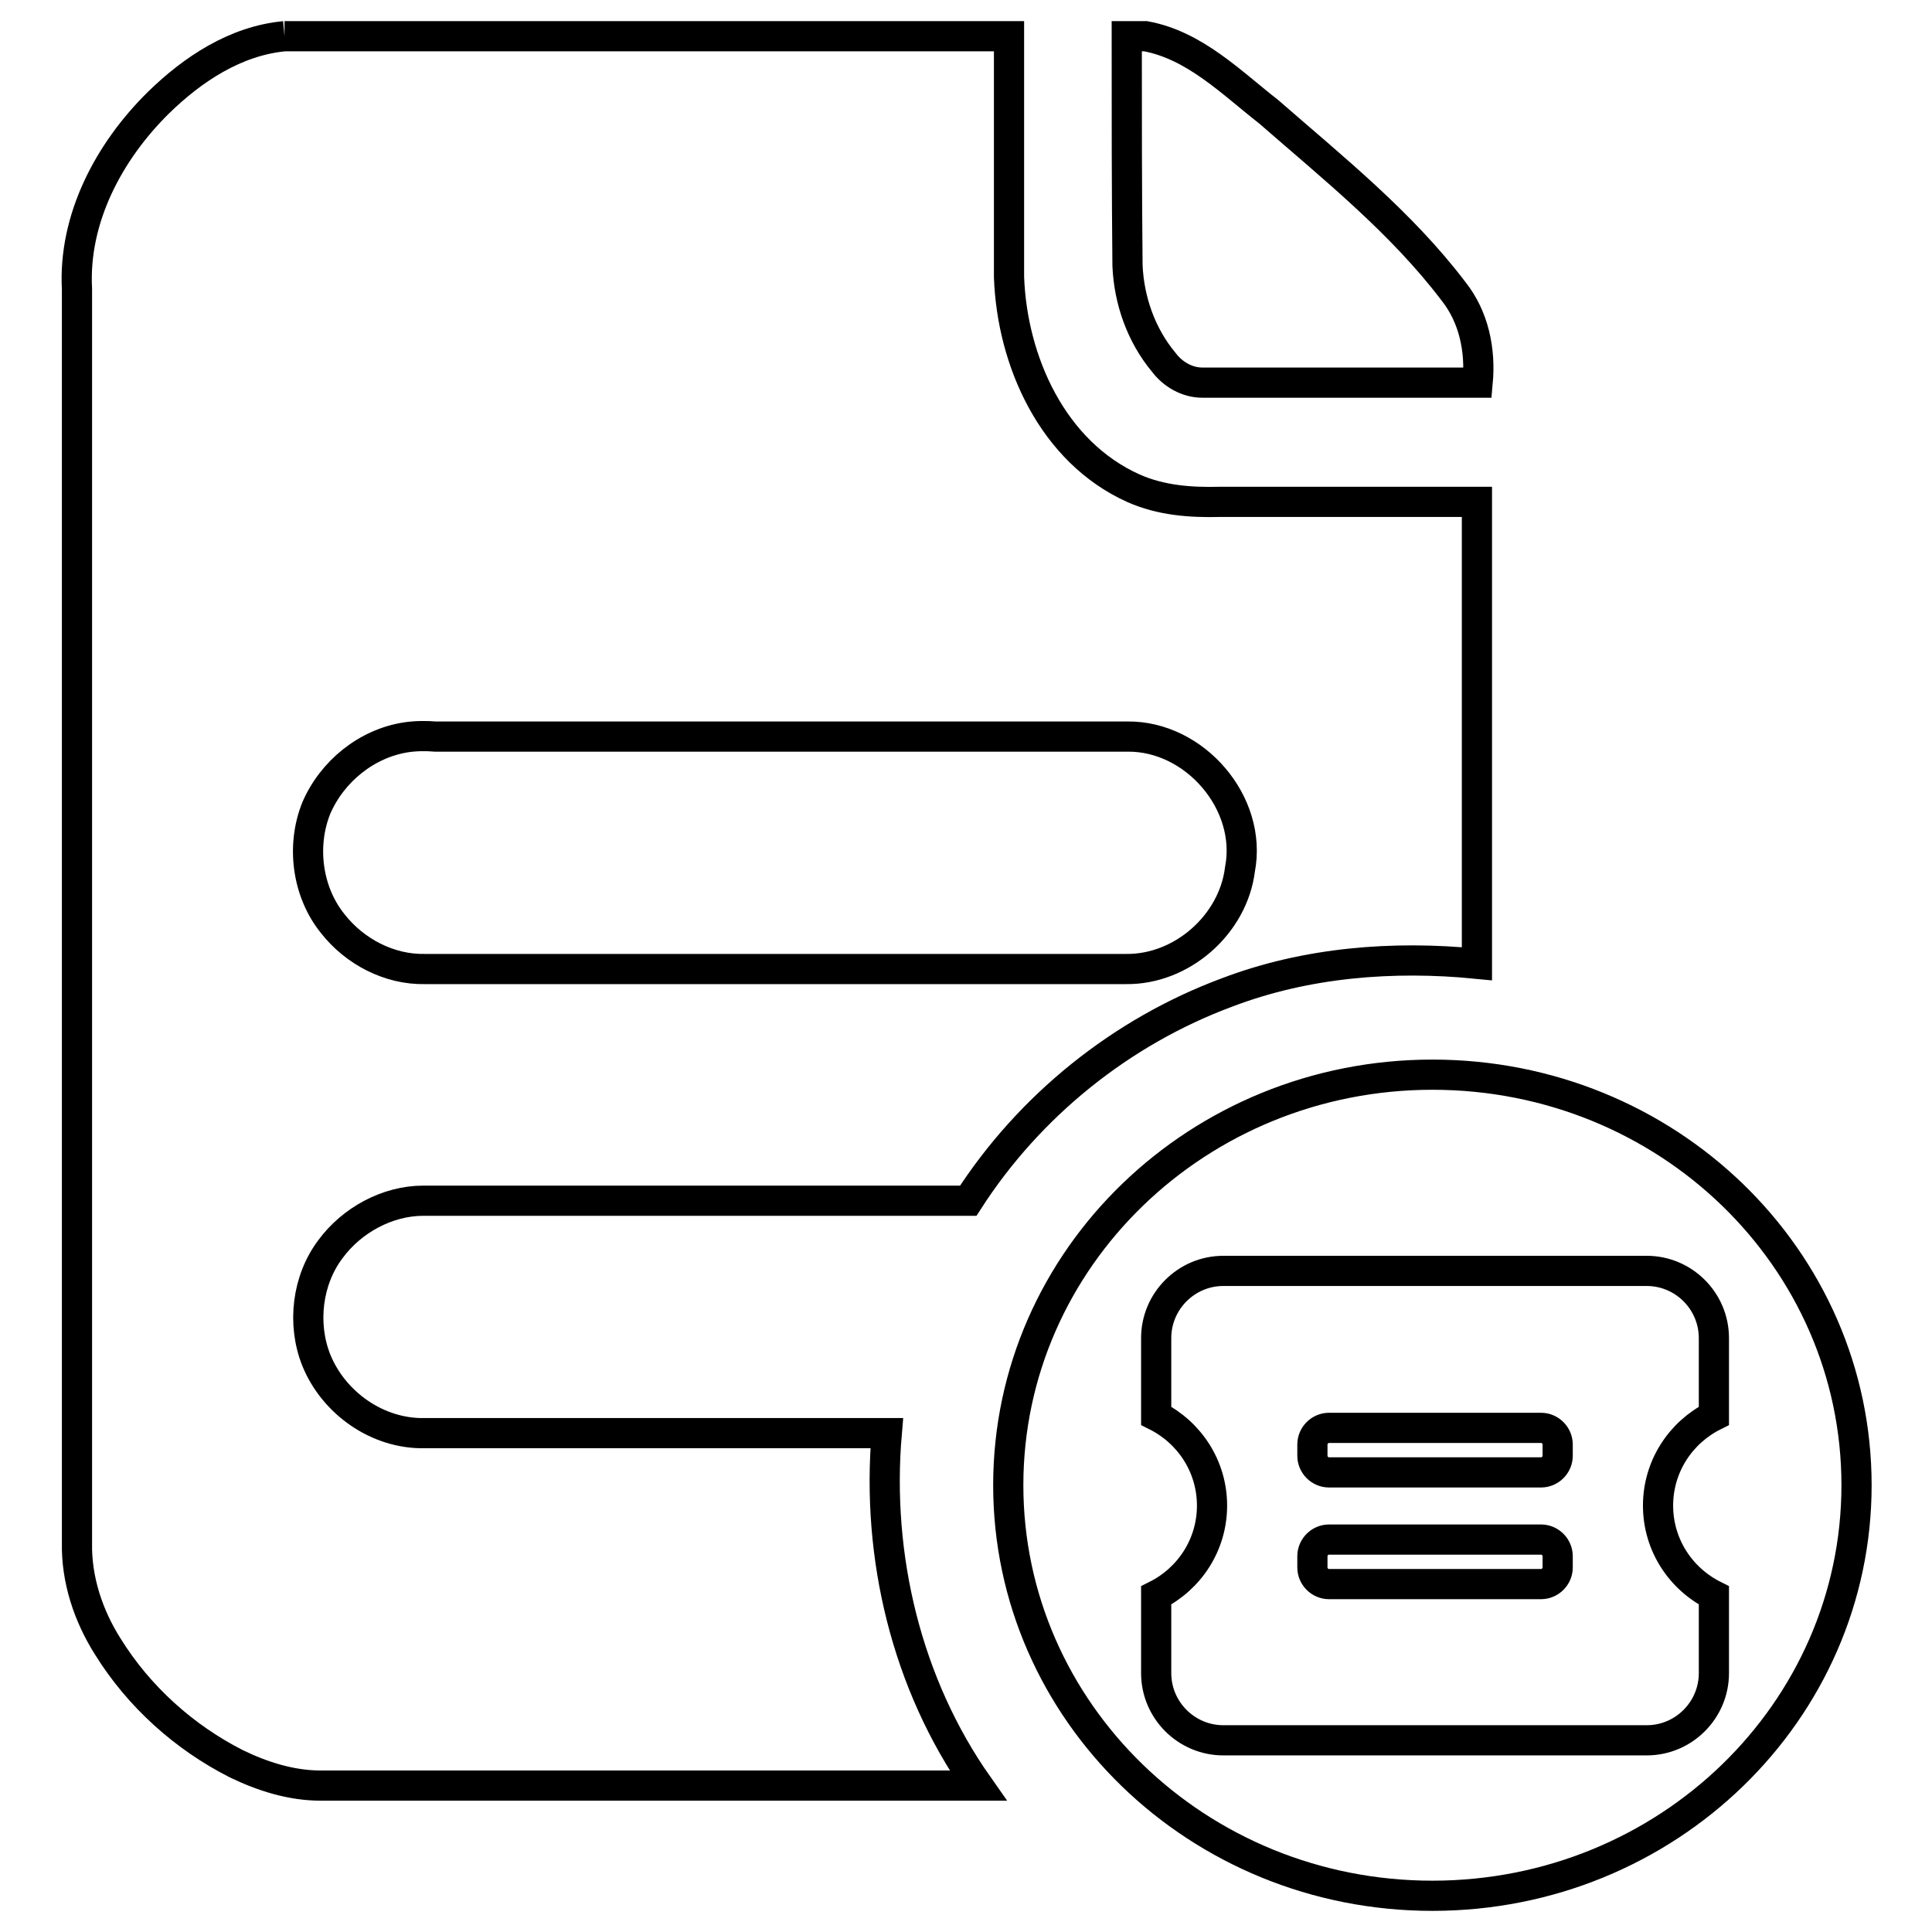
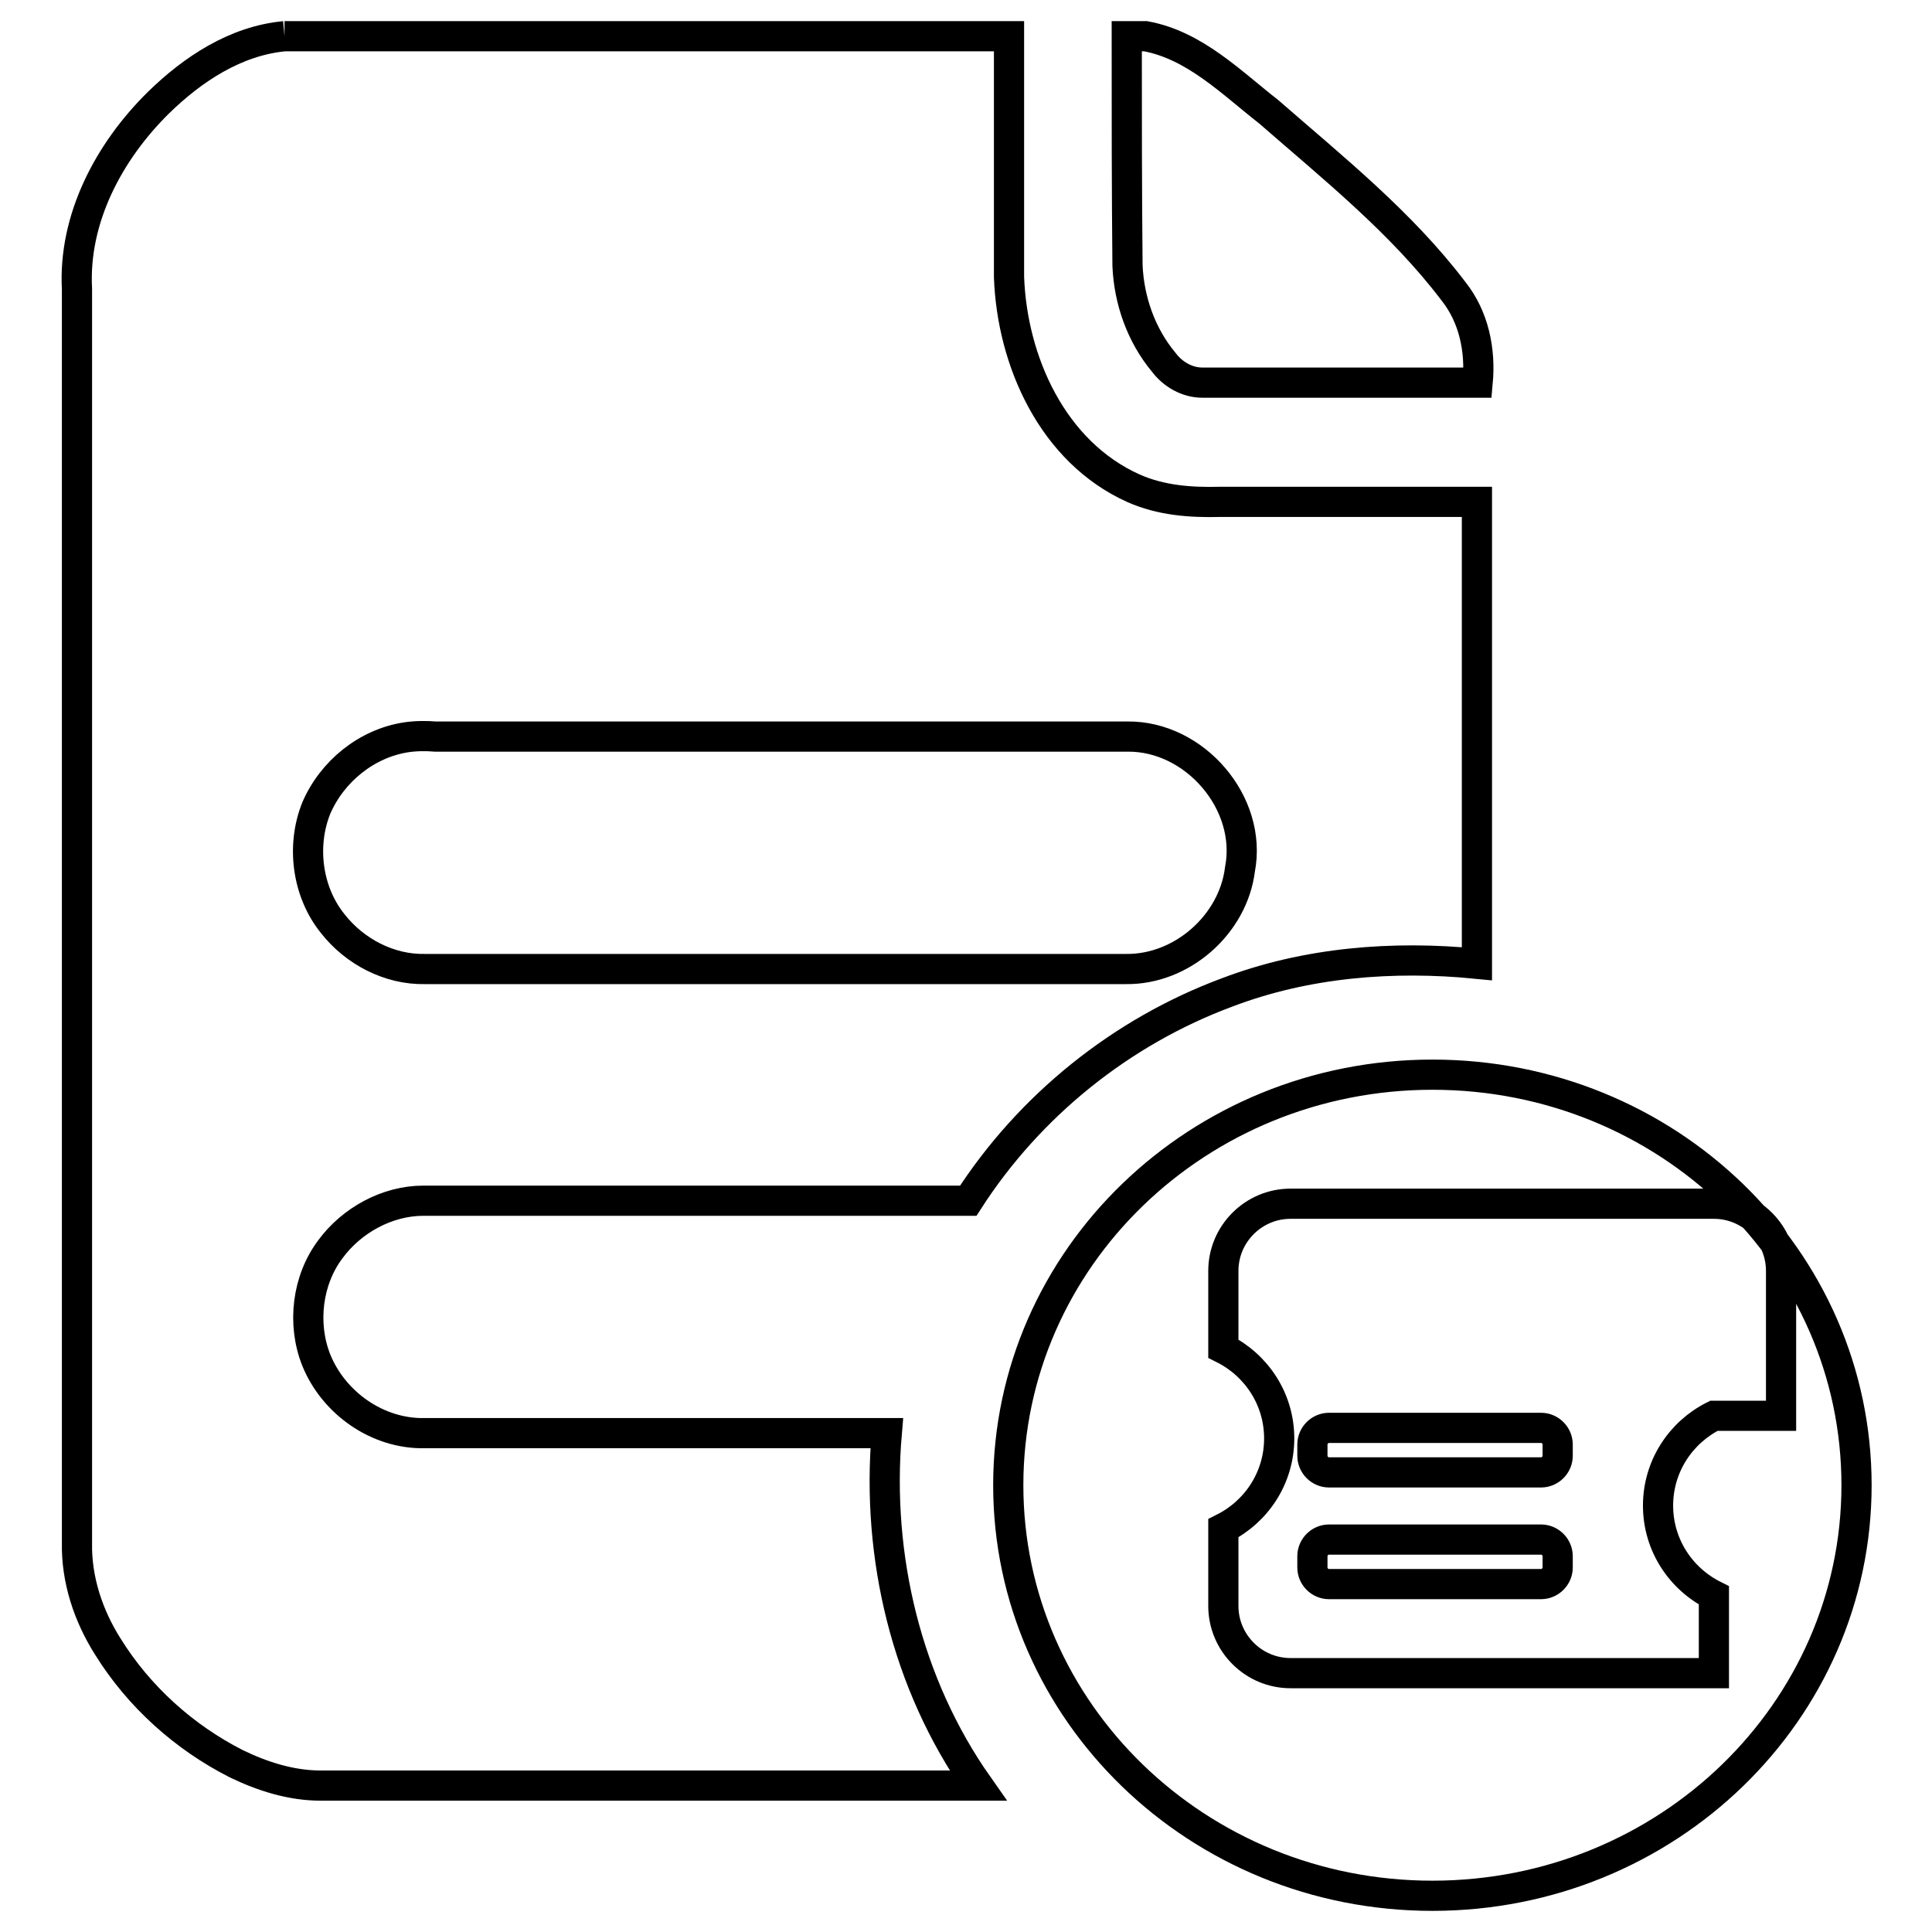
<svg xmlns="http://www.w3.org/2000/svg" version="1.1" x="0px" y="0px" viewBox="0 0 256 256" enable-background="new 0 0 256 256" xml:space="preserve">
  <g>
-     <path stroke-width="4" fill-opacity="0" stroke="#000000" d="M37.7,4.8h96c0,10.6,0,21.3,0,31.9c0.4,11.2,5.8,23.2,16.5,28c3.6,1.6,7.5,1.9,11.4,1.8 c11.4,0,22.7,0,34.1,0c0,20.4,0,40.8,0,61.2c-11.1-1.1-22.6-0.2-33.1,3.8c-14,5.2-26.2,15-34.3,27.6c-24.1,0-48.1,0-72.2,0 c-4.8,0-9.5,2.6-12.3,6.4c-3.1,4.1-3.8,9.9-1.9,14.7c2.3,5.7,8.1,9.8,14.3,9.7c20.4,0,40.9,0,61.3,0c-1.4,16.3,2.6,33.2,12.1,46.7 c-29,0-58.1,0-87.1,0c-3.9,0-7.7-1.2-11.2-2.9c-6.9-3.5-12.9-8.9-17-15.5c-2.6-4.1-4.2-8.9-4.1-13.8c0-55.4,0-110.7,0-166.1 C9.7,29,14.4,20.1,21,13.6C25.5,9.2,31.2,5.4,37.7,4.8 M53.8,97.7c-5.2,0.8-9.8,4.5-11.9,9.4c-2,5-1.2,11.1,2.2,15.3 c2.9,3.7,7.5,6.1,12.2,6c31,0,62,0,92.9,0c7.4,0.1,14.2-5.9,15.1-13.2c1.7-8.8-6-17.7-14.9-17.6c-30.6,0-61.2,0-91.7,0 C56.5,97.5,55.1,97.5,53.8,97.7L53.8,97.7z M149.3,4.8h2.5c6.5,1.2,11.3,6.1,16.3,10c8.6,7.5,17.6,14.7,24.5,23.8 c2.7,3.4,3.6,7.8,3.2,12.1c-12.2,0-24.3,0-36.5,0c-2,0-3.9-1.1-5.1-2.7c-3-3.6-4.6-8.2-4.8-12.8C149.3,25.1,149.3,15,149.3,4.8 L149.3,4.8z M204.2,204h-28.1c-1.2,0-2.2,1-2.2,2.2v1.5c0,1.2,1,2.2,2.2,2.2h28.1c1.2,0,2.2-1,2.2-2.2v-1.5 C206.4,205,205.4,204,204.2,204z M204.2,189.2h-28.1c-1.2,0-2.2,1-2.2,2.2v1.5c0,1.2,1,2.2,2.2,2.2h28.1c1.2,0,2.2-1,2.2-2.2v-1.5 C206.4,190.2,205.4,189.2,204.2,189.2z M189.8,142.4c-31,0-56.2,24.3-56.2,54.4c0,30,25.1,54.4,56.2,54.4s56.2-24.4,56.2-54.4 C246,166.7,220.9,142.4,189.8,142.4z M227.1,187.6c-4.4,2.2-7.4,6.7-7.4,11.9s3,9.7,7.4,11.9v10.3c0,4.9-4,8.9-8.9,8.9h-56.1 c-4.9,0-8.9-4-8.9-8.9v-10.3c4.4-2.2,7.4-6.7,7.4-11.9c0-5.2-3-9.7-7.4-11.9v-10.3c0-4.9,4-8.9,8.9-8.9h56.1c4.9,0,8.9,4,8.9,8.9 V187.6z" />
+     <path stroke-width="4" fill-opacity="0" stroke="#000000" d="M37.7,4.8h96c0,10.6,0,21.3,0,31.9c0.4,11.2,5.8,23.2,16.5,28c3.6,1.6,7.5,1.9,11.4,1.8 c11.4,0,22.7,0,34.1,0c0,20.4,0,40.8,0,61.2c-11.1-1.1-22.6-0.2-33.1,3.8c-14,5.2-26.2,15-34.3,27.6c-24.1,0-48.1,0-72.2,0 c-4.8,0-9.5,2.6-12.3,6.4c-3.1,4.1-3.8,9.9-1.9,14.7c2.3,5.7,8.1,9.8,14.3,9.7c20.4,0,40.9,0,61.3,0c-1.4,16.3,2.6,33.2,12.1,46.7 c-29,0-58.1,0-87.1,0c-3.9,0-7.7-1.2-11.2-2.9c-6.9-3.5-12.9-8.9-17-15.5c-2.6-4.1-4.2-8.9-4.1-13.8c0-55.4,0-110.7,0-166.1 C9.7,29,14.4,20.1,21,13.6C25.5,9.2,31.2,5.4,37.7,4.8 M53.8,97.7c-5.2,0.8-9.8,4.5-11.9,9.4c-2,5-1.2,11.1,2.2,15.3 c2.9,3.7,7.5,6.1,12.2,6c31,0,62,0,92.9,0c7.4,0.1,14.2-5.9,15.1-13.2c1.7-8.8-6-17.7-14.9-17.6c-30.6,0-61.2,0-91.7,0 C56.5,97.5,55.1,97.5,53.8,97.7L53.8,97.7z M149.3,4.8h2.5c6.5,1.2,11.3,6.1,16.3,10c8.6,7.5,17.6,14.7,24.5,23.8 c2.7,3.4,3.6,7.8,3.2,12.1c-12.2,0-24.3,0-36.5,0c-2,0-3.9-1.1-5.1-2.7c-3-3.6-4.6-8.2-4.8-12.8C149.3,25.1,149.3,15,149.3,4.8 L149.3,4.8z M204.2,204h-28.1c-1.2,0-2.2,1-2.2,2.2v1.5c0,1.2,1,2.2,2.2,2.2h28.1c1.2,0,2.2-1,2.2-2.2v-1.5 C206.4,205,205.4,204,204.2,204z M204.2,189.2h-28.1c-1.2,0-2.2,1-2.2,2.2v1.5c0,1.2,1,2.2,2.2,2.2h28.1c1.2,0,2.2-1,2.2-2.2v-1.5 C206.4,190.2,205.4,189.2,204.2,189.2z M189.8,142.4c-31,0-56.2,24.3-56.2,54.4c0,30,25.1,54.4,56.2,54.4s56.2-24.4,56.2-54.4 C246,166.7,220.9,142.4,189.8,142.4z M227.1,187.6c-4.4,2.2-7.4,6.7-7.4,11.9s3,9.7,7.4,11.9v10.3h-56.1 c-4.9,0-8.9-4-8.9-8.9v-10.3c4.4-2.2,7.4-6.7,7.4-11.9c0-5.2-3-9.7-7.4-11.9v-10.3c0-4.9,4-8.9,8.9-8.9h56.1c4.9,0,8.9,4,8.9,8.9 V187.6z" />
  </g>
</svg>